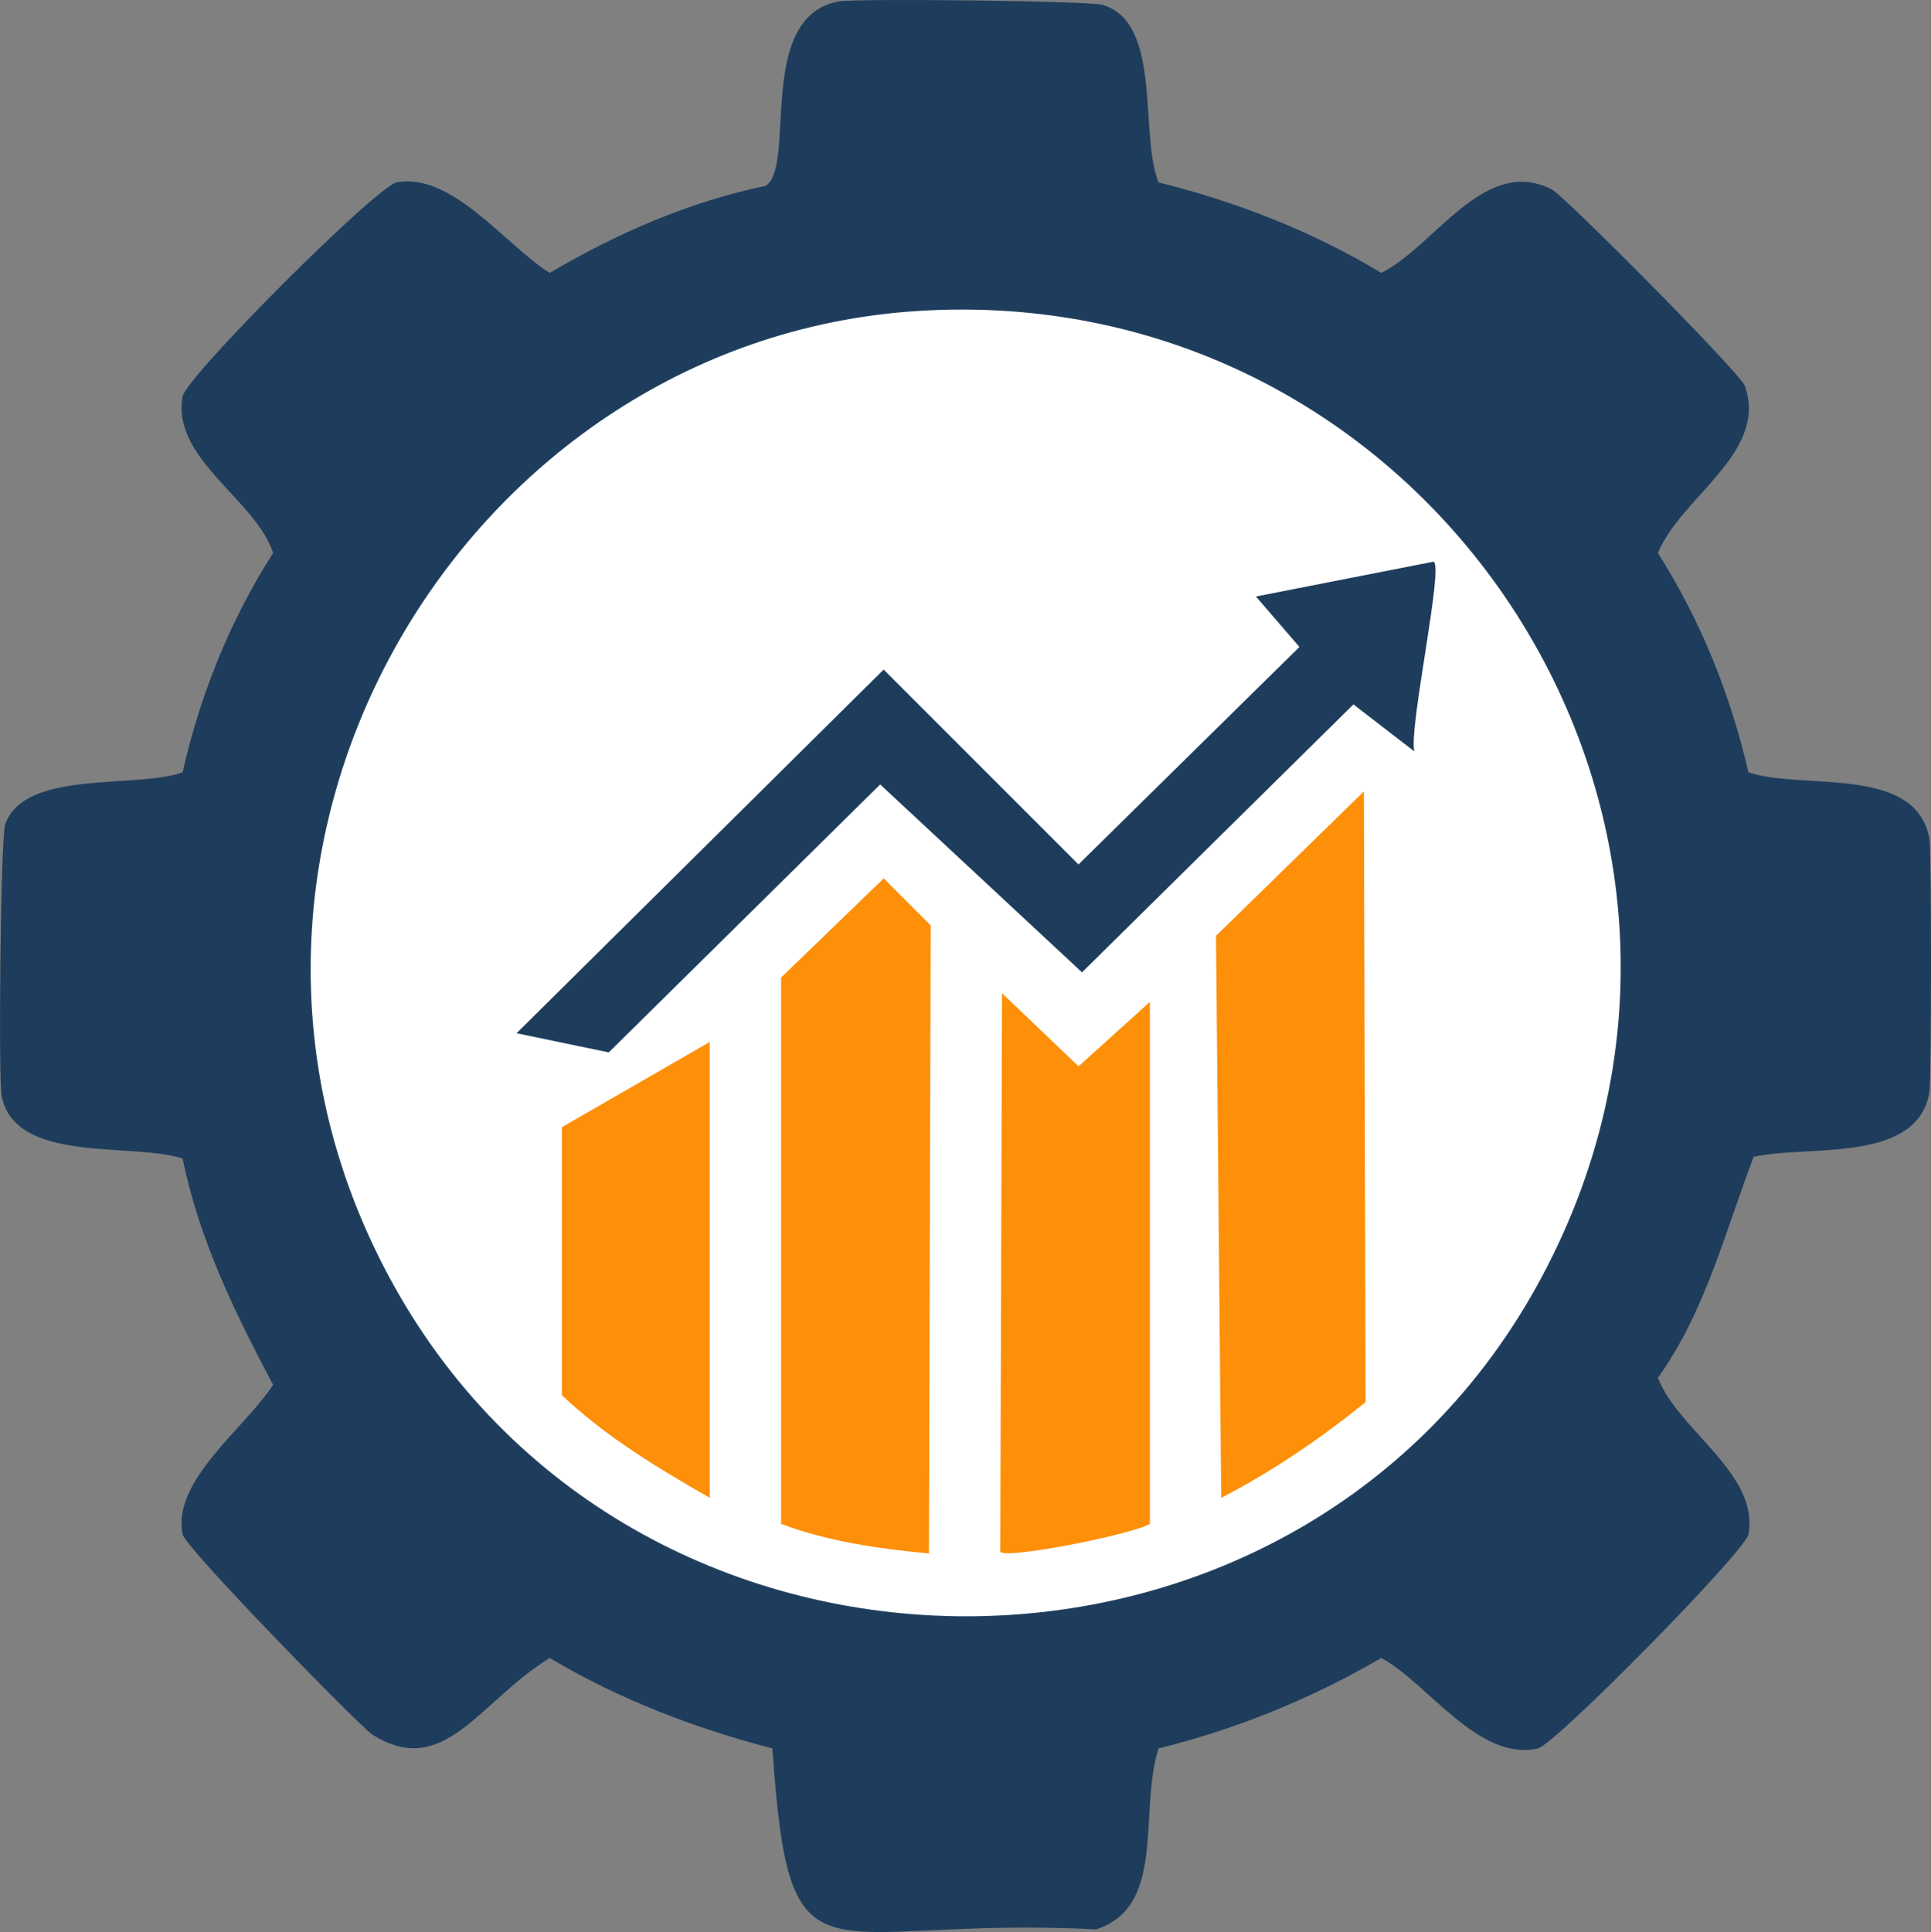
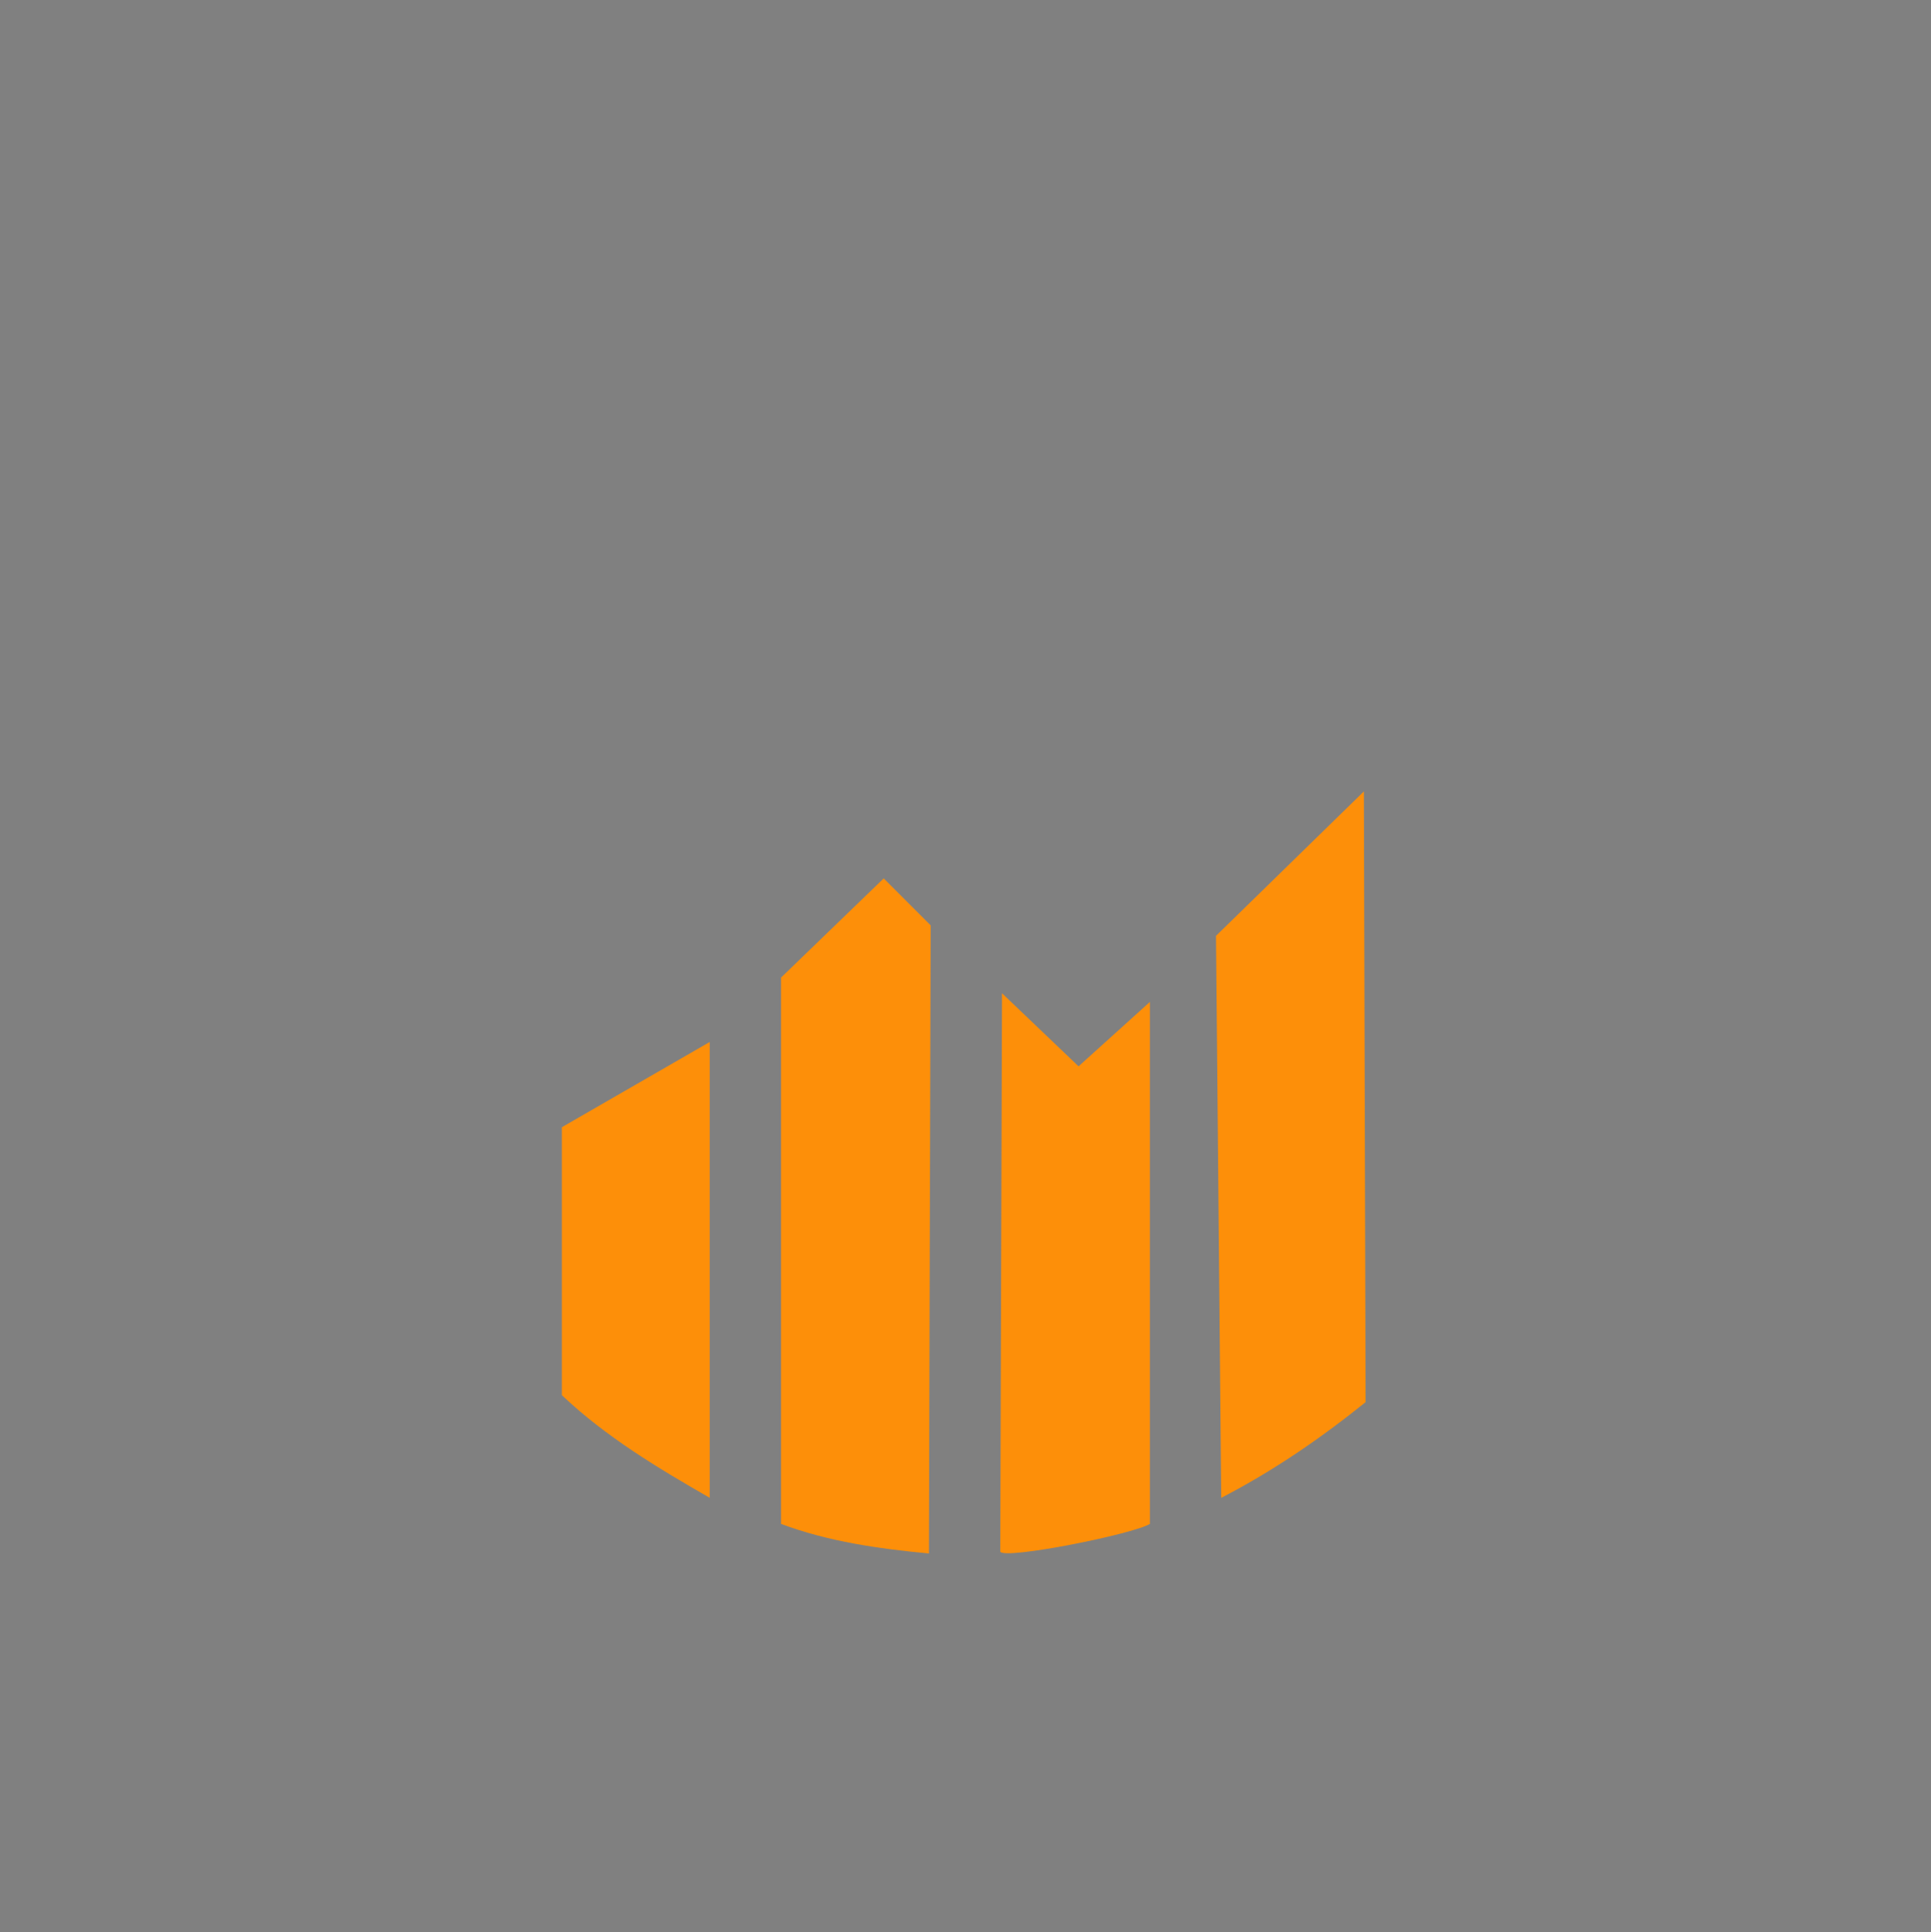
<svg xmlns="http://www.w3.org/2000/svg" id="Layer_1" viewBox="0 0 799.66 800">
  <rect x="0" y="0" width="799.66" height="800" fill="#808080" stroke="none" />
  <defs>
    <style>
      .cls-1 {
        fill: #fd8f09;
      }

      .cls-2 {
        fill: #fff;
      }

      .cls-3 {
        fill: #1e3d5d;
      }
    </style>
  </defs>
-   <path class="cls-3" d="M347.23.6c7.14-1.32,103.91-.28,109.51,1.44,24.82,7.65,14.92,53.73,23.06,73.49,32.4,8.08,63.65,20.22,92.22,37.47,22.18-11.02,42.6-48.77,70.61-34.58,5.09,2.58,78.08,76.03,79.97,81.41,9.73,27.65-26.57,45.88-36.02,69.17,17.64,27.78,30.1,58.67,37.47,90.78,21.87,7.55,69.26-3.33,74.93,27.38.95,5.17.89,100.01,0,105.19-5.1,29.7-50.74,21.62-72.77,26.66-11.85,31.12-19.98,64.01-39.63,91.5,8.33,21.76,42.13,39.75,37.47,64.84-1.31,7.04-80.04,87.02-87.18,88.62-24.61,5.51-45.17-26.67-64.84-37.47-28.84,16.83-59.72,29.41-92.22,37.47-8.47,25.78,3.54,65.59-25.94,74.93-115.01-5.98-126.84,29.13-134.01-74.93-32.29-8.41-63.52-20.33-92.22-37.47-29.49,18.3-43.83,50.48-73.49,31.7-4.84-3.06-77.37-77.25-78.53-82.86-4.61-22.24,26.28-44.37,37.47-61.96-15.84-29.79-30.66-60.24-37.47-93.66-20.81-6.86-69.44,2.42-74.93-25.94-1.44-7.41-.4-107.09,1.44-112.4,7.98-22.98,54.73-14.65,73.49-21.61,7.28-32.16,19.7-63.04,37.47-90.78-7.03-22.06-42.15-38.94-37.47-64.84,1.48-8.21,80.3-87.02,88.62-88.62,22.86-4.39,45.29,26.15,63.4,37.47,27.7-16.32,57.72-29.45,89.34-36.02,13.01-7.81-4.34-69.99,30.26-76.37Z" />
-   <path class="cls-2" d="M378.93,128.84c215.2-14.57,363.03,214.06,257.21,404.19-101.25,181.93-371.12,181.36-472.64,0-99.16-177.15,25.96-391.36,215.42-404.19Z" />
-   <path class="cls-3" d="M593.63,232.59c4.46,1.31-10.32,68.95-7.93,78.53l-25.22-19.45-112.4,110.95-83.58-77.81-112.4,110.95-38.19-7.93,152.02-150.58,80.69,80.69,91.5-90.06-18.01-20.89,73.49-14.41Z" />
  <path class="cls-1" d="M365.96,363.72l19.45,19.45-.72,260.09c-20.82-1.98-41.61-4.91-61.24-12.25v-226.23l42.51-41.07Z" />
  <path class="cls-1" d="M564.81,327.7l.72,252.89c-18.72,15.07-38.42,28.59-59.8,39.63l-2.16-232.72,61.24-59.8Z" />
  <path class="cls-1" d="M414.95,411.27l31.7,30.26,29.54-26.66v216.14c-7.37,4.37-59.67,14.76-61.96,11.53l.72-231.27Z" />
  <path class="cls-1" d="M293.91,431.44v188.77c-21.65-12.44-43.02-25.26-61.24-42.51v-110.95l61.24-35.3Z" />
</svg>